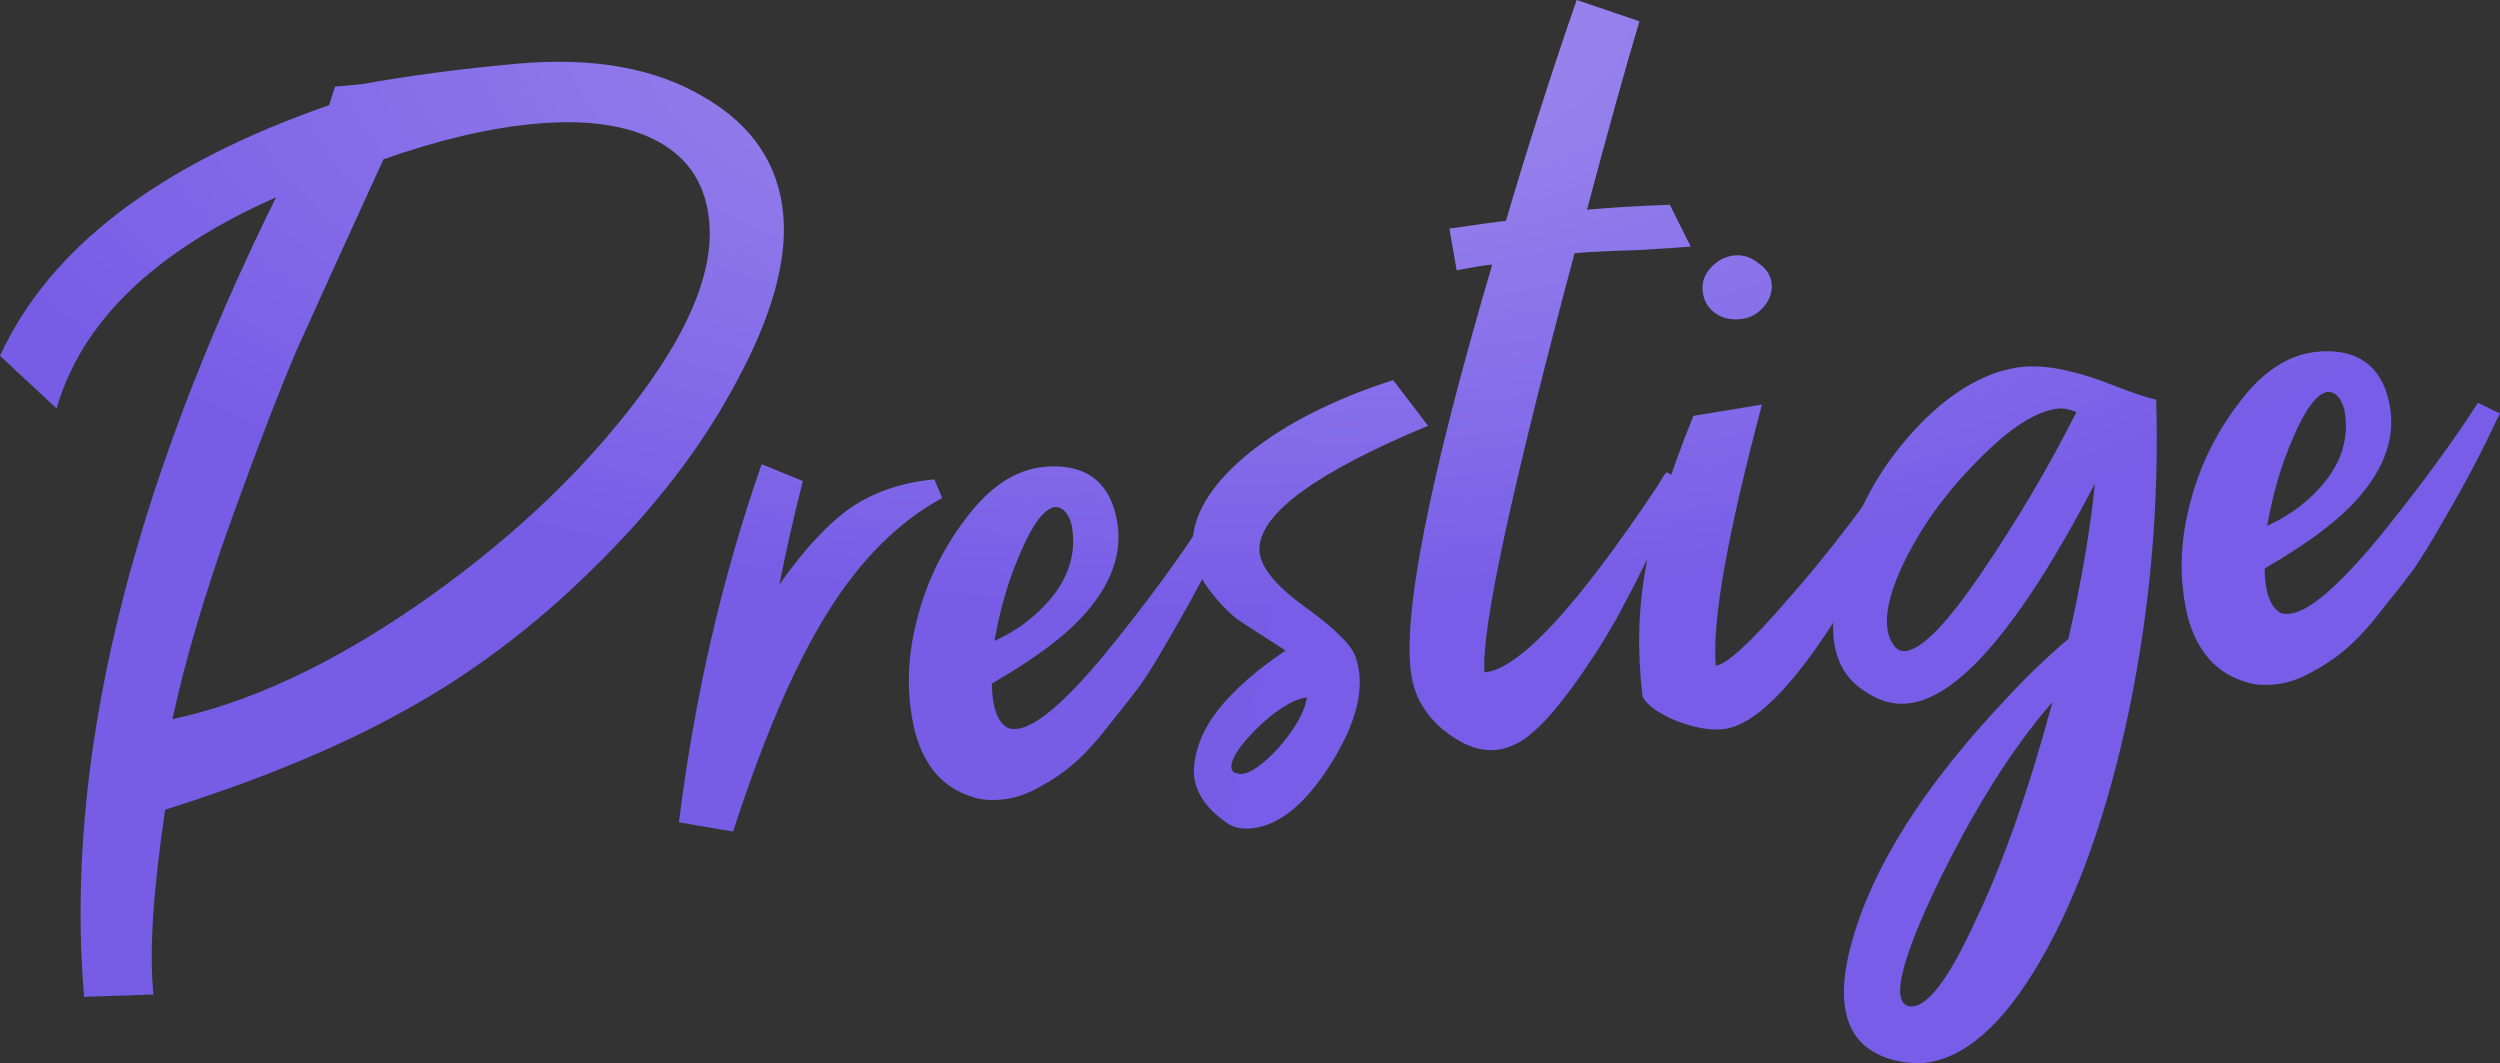
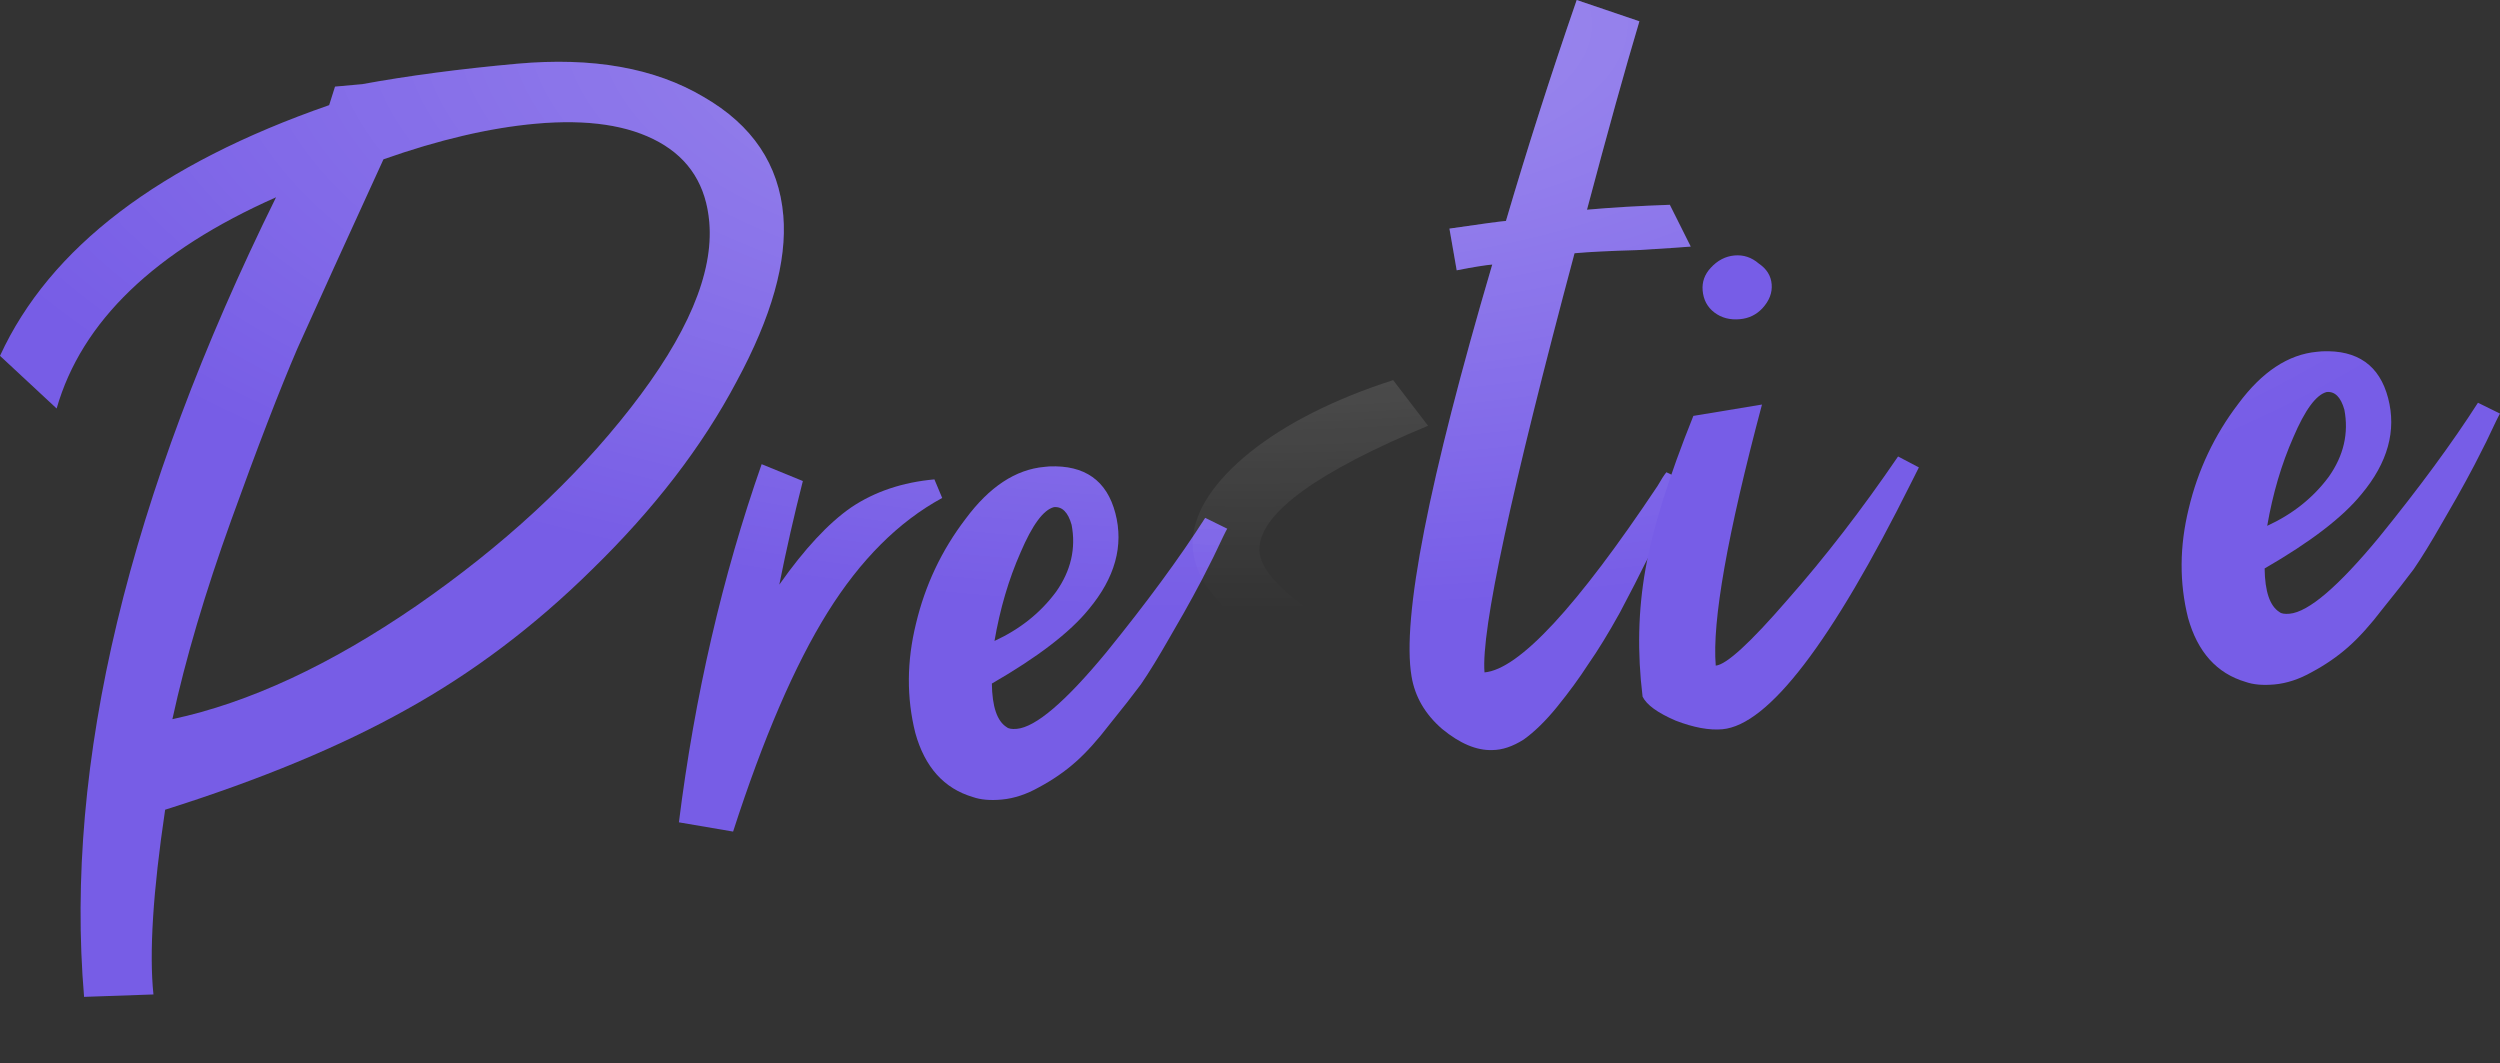
<svg xmlns="http://www.w3.org/2000/svg" width="87" height="37" viewBox="0 0 87 37" fill="none">
  <rect x="0" y="0" width="87" height="37" fill="#333333" stroke="none" />
  <path d="M11.455 3.659L11.659 3.014L12.604 2.929C14.222 2.633 16.017 2.397 17.991 2.218C20.623 1.98 22.789 2.365 24.488 3.374C26.185 4.353 27.109 5.729 27.259 7.504C27.394 9.101 26.851 11.027 25.63 13.283C24.437 15.537 22.762 17.715 20.605 19.817C18.61 21.785 16.456 23.41 14.143 24.692C11.858 25.972 9.06 27.134 5.747 28.178C5.324 31.018 5.189 33.161 5.34 34.607L2.926 34.691C2.237 26.559 4.465 17.283 9.607 6.865C5.384 8.737 2.839 11.187 1.971 14.216L0 12.383C1.728 8.621 5.546 5.713 11.455 3.659ZM5.999 25.027C8.661 24.458 11.489 23.144 14.486 21.085C17.509 18.994 19.995 16.698 21.945 14.197C23.922 11.665 24.835 9.511 24.684 7.736C24.577 6.465 23.994 5.534 22.935 4.945C21.876 4.355 20.446 4.142 18.643 4.305C17.042 4.449 15.275 4.863 13.344 5.544C12.006 8.466 11.009 10.657 10.354 12.117C9.728 13.574 8.96 15.566 8.05 18.092C7.139 20.617 6.456 22.929 5.999 25.027Z" fill="url(#paint0_linear_692_14700)" />
  <path d="M11.455 3.659L11.659 3.014L12.604 2.929C14.222 2.633 16.017 2.397 17.991 2.218C20.623 1.98 22.789 2.365 24.488 3.374C26.185 4.353 27.109 5.729 27.259 7.504C27.394 9.101 26.851 11.027 25.63 13.283C24.437 15.537 22.762 17.715 20.605 19.817C18.61 21.785 16.456 23.41 14.143 24.692C11.858 25.972 9.06 27.134 5.747 28.178C5.324 31.018 5.189 33.161 5.34 34.607L2.926 34.691C2.237 26.559 4.465 17.283 9.607 6.865C5.384 8.737 2.839 11.187 1.971 14.216L0 12.383C1.728 8.621 5.546 5.713 11.455 3.659ZM5.999 25.027C8.661 24.458 11.489 23.144 14.486 21.085C17.509 18.994 19.995 16.698 21.945 14.197C23.922 11.665 24.835 9.511 24.684 7.736C24.577 6.465 23.994 5.534 22.935 4.945C21.876 4.355 20.446 4.142 18.643 4.305C17.042 4.449 15.275 4.863 13.344 5.544C12.006 8.466 11.009 10.657 10.354 12.117C9.728 13.574 8.96 15.566 8.05 18.092C7.139 20.617 6.456 22.929 5.999 25.027Z" fill="url(#paint1_radial_692_14700)" fill-opacity="0.3" />
  <path d="M25.512 28.939L23.626 28.617C24.176 24.217 25.136 20.062 26.506 16.154L27.939 16.74C27.636 17.929 27.363 19.131 27.12 20.345C27.995 19.104 28.827 18.209 29.617 17.661C30.435 17.11 31.402 16.784 32.517 16.683L32.788 17.329C31.273 18.152 29.944 19.479 28.801 21.31C27.659 23.142 26.563 25.685 25.512 28.939Z" fill="url(#paint2_linear_692_14700)" />
  <path d="M25.512 28.939L23.626 28.617C24.176 24.217 25.136 20.062 26.506 16.154L27.939 16.74C27.636 17.929 27.363 19.131 27.12 20.345C27.995 19.104 28.827 18.209 29.617 17.661C30.435 17.11 31.402 16.784 32.517 16.683L32.788 17.329C31.273 18.152 29.944 19.479 28.801 21.31C27.659 23.142 26.563 25.685 25.512 28.939Z" fill="url(#paint3_radial_692_14700)" fill-opacity="0.3" />
  <path d="M37.887 21.204C37.234 22.008 36.111 22.869 34.517 23.788C34.527 24.592 34.7 25.098 35.034 25.306C35.097 25.36 35.214 25.379 35.385 25.364C36.043 25.304 37.078 24.421 38.49 22.714C39.9 20.977 41.05 19.413 41.941 18.021L42.708 18.399C42.682 18.431 42.522 18.758 42.229 19.381C41.934 19.974 41.698 20.427 41.523 20.741C41.374 21.023 41.098 21.509 40.695 22.201C40.319 22.861 39.989 23.398 39.707 23.811C39.422 24.194 39.058 24.659 38.615 25.206C38.199 25.75 37.804 26.188 37.429 26.52C37.053 26.852 36.631 27.143 36.162 27.394C35.722 27.643 35.288 27.786 34.858 27.825C34.458 27.861 34.124 27.832 33.856 27.737C32.851 27.44 32.183 26.696 31.852 25.504C31.546 24.28 31.554 23.013 31.876 21.703C32.195 20.363 32.769 19.149 33.6 18.06C34.428 16.942 35.342 16.338 36.343 16.248L36.515 16.232C37.75 16.18 38.516 16.722 38.814 17.857C39.112 18.992 38.803 20.108 37.887 21.204ZM34.608 22.305C35.495 21.897 36.211 21.326 36.754 20.591C37.269 19.859 37.448 19.083 37.292 18.263C37.169 17.827 36.964 17.622 36.678 17.648C36.311 17.741 35.923 18.267 35.514 19.228C35.103 20.159 34.801 21.185 34.608 22.305Z" fill="url(#paint4_linear_692_14700)" />
  <path d="M37.887 21.204C37.234 22.008 36.111 22.869 34.517 23.788C34.527 24.592 34.7 25.098 35.034 25.306C35.097 25.36 35.214 25.379 35.385 25.364C36.043 25.304 37.078 24.421 38.49 22.714C39.9 20.977 41.05 19.413 41.941 18.021L42.708 18.399C42.682 18.431 42.522 18.758 42.229 19.381C41.934 19.974 41.698 20.427 41.523 20.741C41.374 21.023 41.098 21.509 40.695 22.201C40.319 22.861 39.989 23.398 39.707 23.811C39.422 24.194 39.058 24.659 38.615 25.206C38.199 25.75 37.804 26.188 37.429 26.52C37.053 26.852 36.631 27.143 36.162 27.394C35.722 27.643 35.288 27.786 34.858 27.825C34.458 27.861 34.124 27.832 33.856 27.737C32.851 27.44 32.183 26.696 31.852 25.504C31.546 24.28 31.554 23.013 31.876 21.703C32.195 20.363 32.769 19.149 33.6 18.06C34.428 16.942 35.342 16.338 36.343 16.248L36.515 16.232C37.75 16.18 38.516 16.722 38.814 17.857C39.112 18.992 38.803 20.108 37.887 21.204ZM34.608 22.305C35.495 21.897 36.211 21.326 36.754 20.591C37.269 19.859 37.448 19.083 37.292 18.263C37.169 17.827 36.964 17.622 36.678 17.648C36.311 17.741 35.923 18.267 35.514 19.228C35.103 20.159 34.801 21.185 34.608 22.305Z" fill="url(#paint5_radial_692_14700)" fill-opacity="0.3" />
-   <path d="M41.51 18.73C41.599 17.739 42.264 16.74 43.505 15.734C44.774 14.725 46.433 13.89 48.481 13.228L49.696 14.816C45.854 16.416 43.898 17.829 43.829 19.057C43.791 19.627 44.294 20.297 45.339 21.066C46.413 21.833 47.026 22.433 47.178 22.867C47.523 23.878 47.238 25.111 46.324 26.565C45.435 27.986 44.504 28.741 43.532 28.829C43.188 28.86 42.909 28.796 42.694 28.636C41.929 28.109 41.546 27.503 41.546 26.818C41.571 26.1 41.857 25.389 42.403 24.684C42.977 23.977 43.755 23.295 44.737 22.64C44.006 22.17 43.442 21.804 43.045 21.542C42.674 21.248 42.309 20.849 41.949 20.345C41.615 19.809 41.469 19.271 41.51 18.73ZM42.934 26.871C43.053 26.92 43.141 26.942 43.199 26.937C43.542 26.906 43.99 26.582 44.543 25.966C45.094 25.32 45.407 24.755 45.481 24.272C45.166 24.3 44.765 24.5 44.278 24.872C43.819 25.241 43.434 25.634 43.124 26.049C42.841 26.462 42.778 26.736 42.934 26.871Z" fill="url(#paint6_linear_692_14700)" />
  <path d="M41.51 18.73C41.599 17.739 42.264 16.74 43.505 15.734C44.774 14.725 46.433 13.89 48.481 13.228L49.696 14.816C45.854 16.416 43.898 17.829 43.829 19.057C43.791 19.627 44.294 20.297 45.339 21.066C46.413 21.833 47.026 22.433 47.178 22.867C47.523 23.878 47.238 25.111 46.324 26.565C45.435 27.986 44.504 28.741 43.532 28.829C43.188 28.86 42.909 28.796 42.694 28.636C41.929 28.109 41.546 27.503 41.546 26.818C41.571 26.1 41.857 25.389 42.403 24.684C42.977 23.977 43.755 23.295 44.737 22.64C44.006 22.17 43.442 21.804 43.045 21.542C42.674 21.248 42.309 20.849 41.949 20.345C41.615 19.809 41.469 19.271 41.51 18.73ZM42.934 26.871C43.053 26.92 43.141 26.942 43.199 26.937C43.542 26.906 43.99 26.582 44.543 25.966C45.094 25.32 45.407 24.755 45.481 24.272C45.166 24.3 44.765 24.5 44.278 24.872C43.819 25.241 43.434 25.634 43.124 26.049C42.841 26.462 42.778 26.736 42.934 26.871Z" fill="url(#paint7_radial_692_14700)" fill-opacity="0.3" />
  <path d="M54.869 0L57.051 0.741C56.556 2.395 55.949 4.581 55.227 7.298C56.057 7.223 57.018 7.166 58.11 7.127L58.838 8.581C58.581 8.604 57.965 8.645 56.989 8.703C56.04 8.73 55.308 8.766 54.794 8.813C52.583 17.088 51.538 21.951 51.661 23.4C52.862 23.291 54.87 21.128 57.684 16.91C57.809 16.69 57.911 16.532 57.99 16.435L58.71 16.773C58.66 16.866 58.463 17.257 58.117 17.944C57.772 18.631 57.487 19.178 57.262 19.585C57.065 19.991 56.769 20.569 56.371 21.32C55.971 22.041 55.603 22.641 55.269 23.118C54.963 23.593 54.602 24.087 54.184 24.602C53.792 25.084 53.407 25.462 53.026 25.735C52.643 25.978 52.279 26.1 51.933 26.102C51.387 26.122 50.804 25.876 50.184 25.366C49.593 24.853 49.239 24.245 49.122 23.54C48.778 21.515 49.714 16.737 51.93 9.206C51.672 9.229 51.26 9.296 50.693 9.407L50.44 7.955C51.522 7.797 52.178 7.708 52.407 7.688C53.145 5.177 53.966 2.615 54.869 0Z" fill="url(#paint8_linear_692_14700)" />
  <path d="M54.869 0L57.051 0.741C56.556 2.395 55.949 4.581 55.227 7.298C56.057 7.223 57.018 7.166 58.11 7.127L58.838 8.581C58.581 8.604 57.965 8.645 56.989 8.703C56.04 8.73 55.308 8.766 54.794 8.813C52.583 17.088 51.538 21.951 51.661 23.4C52.862 23.291 54.87 21.128 57.684 16.91C57.809 16.69 57.911 16.532 57.99 16.435L58.71 16.773C58.66 16.866 58.463 17.257 58.117 17.944C57.772 18.631 57.487 19.178 57.262 19.585C57.065 19.991 56.769 20.569 56.371 21.32C55.971 22.041 55.603 22.641 55.269 23.118C54.963 23.593 54.602 24.087 54.184 24.602C53.792 25.084 53.407 25.462 53.026 25.735C52.643 25.978 52.279 26.1 51.933 26.102C51.387 26.122 50.804 25.876 50.184 25.366C49.593 24.853 49.239 24.245 49.122 23.54C48.778 21.515 49.714 16.737 51.93 9.206C51.672 9.229 51.26 9.296 50.693 9.407L50.44 7.955C51.522 7.797 52.178 7.708 52.407 7.688C53.145 5.177 53.966 2.615 54.869 0Z" fill="url(#paint9_radial_692_14700)" fill-opacity="0.3" />
  <path d="M59.938 25.378C59.481 25.419 58.939 25.319 58.313 25.078C57.685 24.807 57.301 24.529 57.162 24.243C56.974 22.711 57.008 21.233 57.262 19.809C57.516 18.385 58.072 16.607 58.929 14.473L61.317 14.078C60.114 18.597 59.578 21.626 59.708 23.164C60.08 23.13 60.909 22.37 62.196 20.883C63.511 19.393 64.797 17.727 66.053 15.885L66.777 16.266C66.728 16.36 66.641 16.532 66.518 16.782C63.734 22.367 61.54 25.233 59.938 25.378ZM59.252 10.108C59.227 9.812 59.32 9.551 59.531 9.323C59.768 9.063 60.044 8.919 60.359 8.89C60.674 8.862 60.956 8.956 61.205 9.171C61.479 9.355 61.629 9.595 61.654 9.891C61.679 10.186 61.573 10.464 61.336 10.724C61.124 10.952 60.861 11.08 60.547 11.108C60.204 11.139 59.909 11.062 59.662 10.876C59.416 10.689 59.279 10.433 59.252 10.108Z" fill="url(#paint10_linear_692_14700)" />
-   <path d="M59.938 25.378C59.481 25.419 58.939 25.319 58.313 25.078C57.685 24.807 57.301 24.529 57.162 24.243C56.974 22.711 57.008 21.233 57.262 19.809C57.516 18.385 58.072 16.607 58.929 14.473L61.317 14.078C60.114 18.597 59.578 21.626 59.708 23.164C60.08 23.13 60.909 22.37 62.196 20.883C63.511 19.393 64.797 17.727 66.053 15.885L66.777 16.266C66.728 16.36 66.641 16.532 66.518 16.782C63.734 22.367 61.54 25.233 59.938 25.378ZM59.252 10.108C59.227 9.812 59.32 9.551 59.531 9.323C59.768 9.063 60.044 8.919 60.359 8.89C60.674 8.862 60.956 8.956 61.205 9.171C61.479 9.355 61.629 9.595 61.654 9.891C61.679 10.186 61.573 10.464 61.336 10.724C61.124 10.952 60.861 11.08 60.547 11.108C60.204 11.139 59.909 11.062 59.662 10.876C59.416 10.689 59.279 10.433 59.252 10.108Z" fill="url(#paint11_radial_692_14700)" fill-opacity="0.3" />
-   <path d="M66.263 36.964C64.364 36.659 63.756 35.269 64.44 32.793C65.169 30.164 66.949 27.351 69.779 24.354C70.465 23.606 71.198 22.899 71.978 22.233C72.421 20.315 72.73 18.514 72.904 16.83C70.325 21.771 68.148 24.322 66.374 24.483C65.859 24.529 65.357 24.381 64.867 24.038C64.104 23.541 63.748 22.739 63.798 21.632C63.849 20.524 64.099 19.399 64.55 18.256C64.999 17.083 65.685 15.993 66.608 14.985C67.558 13.946 68.552 13.26 69.591 12.928C69.929 12.838 70.184 12.785 70.355 12.769C70.842 12.725 71.364 12.767 71.923 12.896C72.481 13.024 73.059 13.21 73.656 13.454C74.282 13.695 74.742 13.847 75.035 13.91C75.143 17.566 74.828 21.17 74.091 24.724C73.352 28.247 72.328 31.141 71.021 33.405C69.713 35.669 68.345 36.865 66.914 36.995C66.771 37.008 66.554 36.997 66.263 36.964ZM66.488 35.022C67.068 35.059 67.82 34.067 68.744 32.046C69.699 30.053 70.594 27.513 71.428 24.428C69.983 26.078 68.587 28.321 67.242 31.154C66.071 33.674 65.82 34.963 66.488 35.022ZM65.948 22.51C66.044 22.62 66.163 22.669 66.306 22.656C66.878 22.605 67.767 21.69 68.971 19.912C70.201 18.102 71.298 16.245 72.261 14.34C72.022 14.242 71.817 14.201 71.645 14.217C70.873 14.287 69.93 14.893 68.816 16.037C67.7 17.151 66.823 18.378 66.187 19.717C65.58 21.053 65.5 21.984 65.948 22.51Z" fill="url(#paint12_linear_692_14700)" />
-   <path d="M66.263 36.964C64.364 36.659 63.756 35.269 64.44 32.793C65.169 30.164 66.949 27.351 69.779 24.354C70.465 23.606 71.198 22.899 71.978 22.233C72.421 20.315 72.73 18.514 72.904 16.83C70.325 21.771 68.148 24.322 66.374 24.483C65.859 24.529 65.357 24.381 64.867 24.038C64.104 23.541 63.748 22.739 63.798 21.632C63.849 20.524 64.099 19.399 64.55 18.256C64.999 17.083 65.685 15.993 66.608 14.985C67.558 13.946 68.552 13.26 69.591 12.928C69.929 12.838 70.184 12.785 70.355 12.769C70.842 12.725 71.364 12.767 71.923 12.896C72.481 13.024 73.059 13.21 73.656 13.454C74.282 13.695 74.742 13.847 75.035 13.91C75.143 17.566 74.828 21.17 74.091 24.724C73.352 28.247 72.328 31.141 71.021 33.405C69.713 35.669 68.345 36.865 66.914 36.995C66.771 37.008 66.554 36.997 66.263 36.964ZM66.488 35.022C67.068 35.059 67.82 34.067 68.744 32.046C69.699 30.053 70.594 27.513 71.428 24.428C69.983 26.078 68.587 28.321 67.242 31.154C66.071 33.674 65.82 34.963 66.488 35.022ZM65.948 22.51C66.044 22.62 66.163 22.669 66.306 22.656C66.878 22.605 67.767 21.69 68.971 19.912C70.201 18.102 71.298 16.245 72.261 14.34C72.022 14.242 71.817 14.201 71.645 14.217C70.873 14.287 69.93 14.893 68.816 16.037C67.7 17.151 66.823 18.378 66.187 19.717C65.58 21.053 65.5 21.984 65.948 22.51Z" fill="url(#paint13_radial_692_14700)" fill-opacity="0.3" />
  <path d="M82.179 17.198C81.526 18.002 80.403 18.863 78.809 19.782C78.819 20.586 78.992 21.092 79.326 21.3C79.388 21.354 79.505 21.373 79.677 21.358C80.335 21.298 81.37 20.415 82.782 18.708C84.192 16.971 85.342 15.407 86.233 14.015L87 14.393C86.974 14.425 86.814 14.752 86.521 15.375C86.225 15.967 85.99 16.421 85.815 16.735C85.665 17.017 85.39 17.503 84.987 18.195C84.611 18.855 84.281 19.392 83.999 19.805C83.714 20.188 83.35 20.653 82.906 21.2C82.491 21.744 82.096 22.182 81.721 22.514C81.345 22.846 80.923 23.137 80.454 23.388C80.014 23.637 79.579 23.78 79.15 23.819C78.75 23.855 78.416 23.826 78.148 23.731C77.143 23.434 76.475 22.69 76.143 21.498C75.838 20.274 75.846 19.007 76.168 17.697C76.487 16.357 77.061 15.143 77.891 14.054C78.719 12.936 79.634 12.332 80.635 12.242L80.807 12.226C82.042 12.174 82.808 12.716 83.106 13.851C83.404 14.986 83.095 16.102 82.179 17.198ZM78.899 18.299C79.787 17.891 80.503 17.32 81.046 16.585C81.56 15.853 81.74 15.077 81.584 14.257C81.46 13.821 81.256 13.616 80.97 13.642C80.603 13.735 80.215 14.261 79.806 15.222C79.395 16.153 79.093 17.179 78.899 18.299Z" fill="url(#paint14_linear_692_14700)" />
  <path d="M82.179 17.198C81.526 18.002 80.403 18.863 78.809 19.782C78.819 20.586 78.992 21.092 79.326 21.3C79.388 21.354 79.505 21.373 79.677 21.358C80.335 21.298 81.37 20.415 82.782 18.708C84.192 16.971 85.342 15.407 86.233 14.015L87 14.393C86.974 14.425 86.814 14.752 86.521 15.375C86.225 15.967 85.99 16.421 85.815 16.735C85.665 17.017 85.39 17.503 84.987 18.195C84.611 18.855 84.281 19.392 83.999 19.805C83.714 20.188 83.35 20.653 82.906 21.2C82.491 21.744 82.096 22.182 81.721 22.514C81.345 22.846 80.923 23.137 80.454 23.388C80.014 23.637 79.579 23.78 79.15 23.819C78.75 23.855 78.416 23.826 78.148 23.731C77.143 23.434 76.475 22.69 76.143 21.498C75.838 20.274 75.846 19.007 76.168 17.697C76.487 16.357 77.061 15.143 77.891 14.054C78.719 12.936 79.634 12.332 80.635 12.242L80.807 12.226C82.042 12.174 82.808 12.716 83.106 13.851C83.404 14.986 83.095 16.102 82.179 17.198ZM78.899 18.299C79.787 17.891 80.503 17.32 81.046 16.585C81.56 15.853 81.74 15.077 81.584 14.257C81.46 13.821 81.256 13.616 80.97 13.642C80.603 13.735 80.215 14.261 79.806 15.222C79.395 16.153 79.093 17.179 78.899 18.299Z" fill="url(#paint15_radial_692_14700)" fill-opacity="0.3" />
  <defs>
    <linearGradient id="paint0_linear_692_14700" x1="-2.285" y1="-3.72316e-06" x2="95.46" y2="19.957" gradientUnits="userSpaceOnUse">
      <stop stop-color="#775DE6" />
      <stop offset="1" stop-color="#775DE7" />
    </linearGradient>
    <radialGradient id="paint1_radial_692_14700" cx="0" cy="0" r="1" gradientUnits="userSpaceOnUse" gradientTransform="translate(43.5 0.824) rotate(90) scale(20.4 47.967)">
      <stop stop-color="white" />
      <stop offset="1" stop-color="white" stop-opacity="0" />
    </radialGradient>
    <linearGradient id="paint2_linear_692_14700" x1="-2.285" y1="-3.72316e-06" x2="95.46" y2="19.957" gradientUnits="userSpaceOnUse">
      <stop stop-color="#775DE6" />
      <stop offset="1" stop-color="#775DE7" />
    </linearGradient>
    <radialGradient id="paint3_radial_692_14700" cx="0" cy="0" r="1" gradientUnits="userSpaceOnUse" gradientTransform="translate(43.5 0.824) rotate(90) scale(20.4 47.967)">
      <stop stop-color="white" />
      <stop offset="1" stop-color="white" stop-opacity="0" />
    </radialGradient>
    <linearGradient id="paint4_linear_692_14700" x1="-2.285" y1="-3.72316e-06" x2="95.46" y2="19.957" gradientUnits="userSpaceOnUse">
      <stop stop-color="#775DE6" />
      <stop offset="1" stop-color="#775DE7" />
    </linearGradient>
    <radialGradient id="paint5_radial_692_14700" cx="0" cy="0" r="1" gradientUnits="userSpaceOnUse" gradientTransform="translate(43.5 0.824) rotate(90) scale(20.4 47.967)">
      <stop stop-color="white" />
      <stop offset="1" stop-color="white" stop-opacity="0" />
    </radialGradient>
    <linearGradient id="paint6_linear_692_14700" x1="-2.285" y1="-3.72316e-06" x2="95.46" y2="19.957" gradientUnits="userSpaceOnUse">
      <stop stop-color="#775DE6" />
      <stop offset="1" stop-color="#775DE7" />
    </linearGradient>
    <radialGradient id="paint7_radial_692_14700" cx="0" cy="0" r="1" gradientUnits="userSpaceOnUse" gradientTransform="translate(43.5 0.824) rotate(90) scale(20.4 47.967)">
      <stop stop-color="white" />
      <stop offset="1" stop-color="white" stop-opacity="0" />
    </radialGradient>
    <linearGradient id="paint8_linear_692_14700" x1="-2.285" y1="-3.72316e-06" x2="95.46" y2="19.957" gradientUnits="userSpaceOnUse">
      <stop stop-color="#775DE6" />
      <stop offset="1" stop-color="#775DE7" />
    </linearGradient>
    <radialGradient id="paint9_radial_692_14700" cx="0" cy="0" r="1" gradientUnits="userSpaceOnUse" gradientTransform="translate(43.5 0.824) rotate(90) scale(20.4 47.967)">
      <stop stop-color="white" />
      <stop offset="1" stop-color="white" stop-opacity="0" />
    </radialGradient>
    <linearGradient id="paint10_linear_692_14700" x1="-2.285" y1="-3.72316e-06" x2="95.46" y2="19.957" gradientUnits="userSpaceOnUse">
      <stop stop-color="#775DE6" />
      <stop offset="1" stop-color="#775DE7" />
    </linearGradient>
    <radialGradient id="paint11_radial_692_14700" cx="0" cy="0" r="1" gradientUnits="userSpaceOnUse" gradientTransform="translate(43.5 0.824) rotate(90) scale(20.4 47.967)">
      <stop stop-color="white" />
      <stop offset="1" stop-color="white" stop-opacity="0" />
    </radialGradient>
    <linearGradient id="paint12_linear_692_14700" x1="-2.285" y1="-3.72316e-06" x2="95.46" y2="19.957" gradientUnits="userSpaceOnUse">
      <stop stop-color="#775DE6" />
      <stop offset="1" stop-color="#775DE7" />
    </linearGradient>
    <radialGradient id="paint13_radial_692_14700" cx="0" cy="0" r="1" gradientUnits="userSpaceOnUse" gradientTransform="translate(43.5 0.824) rotate(90) scale(20.4 47.967)">
      <stop stop-color="white" />
      <stop offset="1" stop-color="white" stop-opacity="0" />
    </radialGradient>
    <linearGradient id="paint14_linear_692_14700" x1="-2.285" y1="-3.72316e-06" x2="95.46" y2="19.957" gradientUnits="userSpaceOnUse">
      <stop stop-color="#775DE6" />
      <stop offset="1" stop-color="#775DE7" />
    </linearGradient>
    <radialGradient id="paint15_radial_692_14700" cx="0" cy="0" r="1" gradientUnits="userSpaceOnUse" gradientTransform="translate(43.5 0.824) rotate(90) scale(20.4 47.967)">
      <stop stop-color="white" />
      <stop offset="1" stop-color="white" stop-opacity="0" />
    </radialGradient>
  </defs>
</svg>